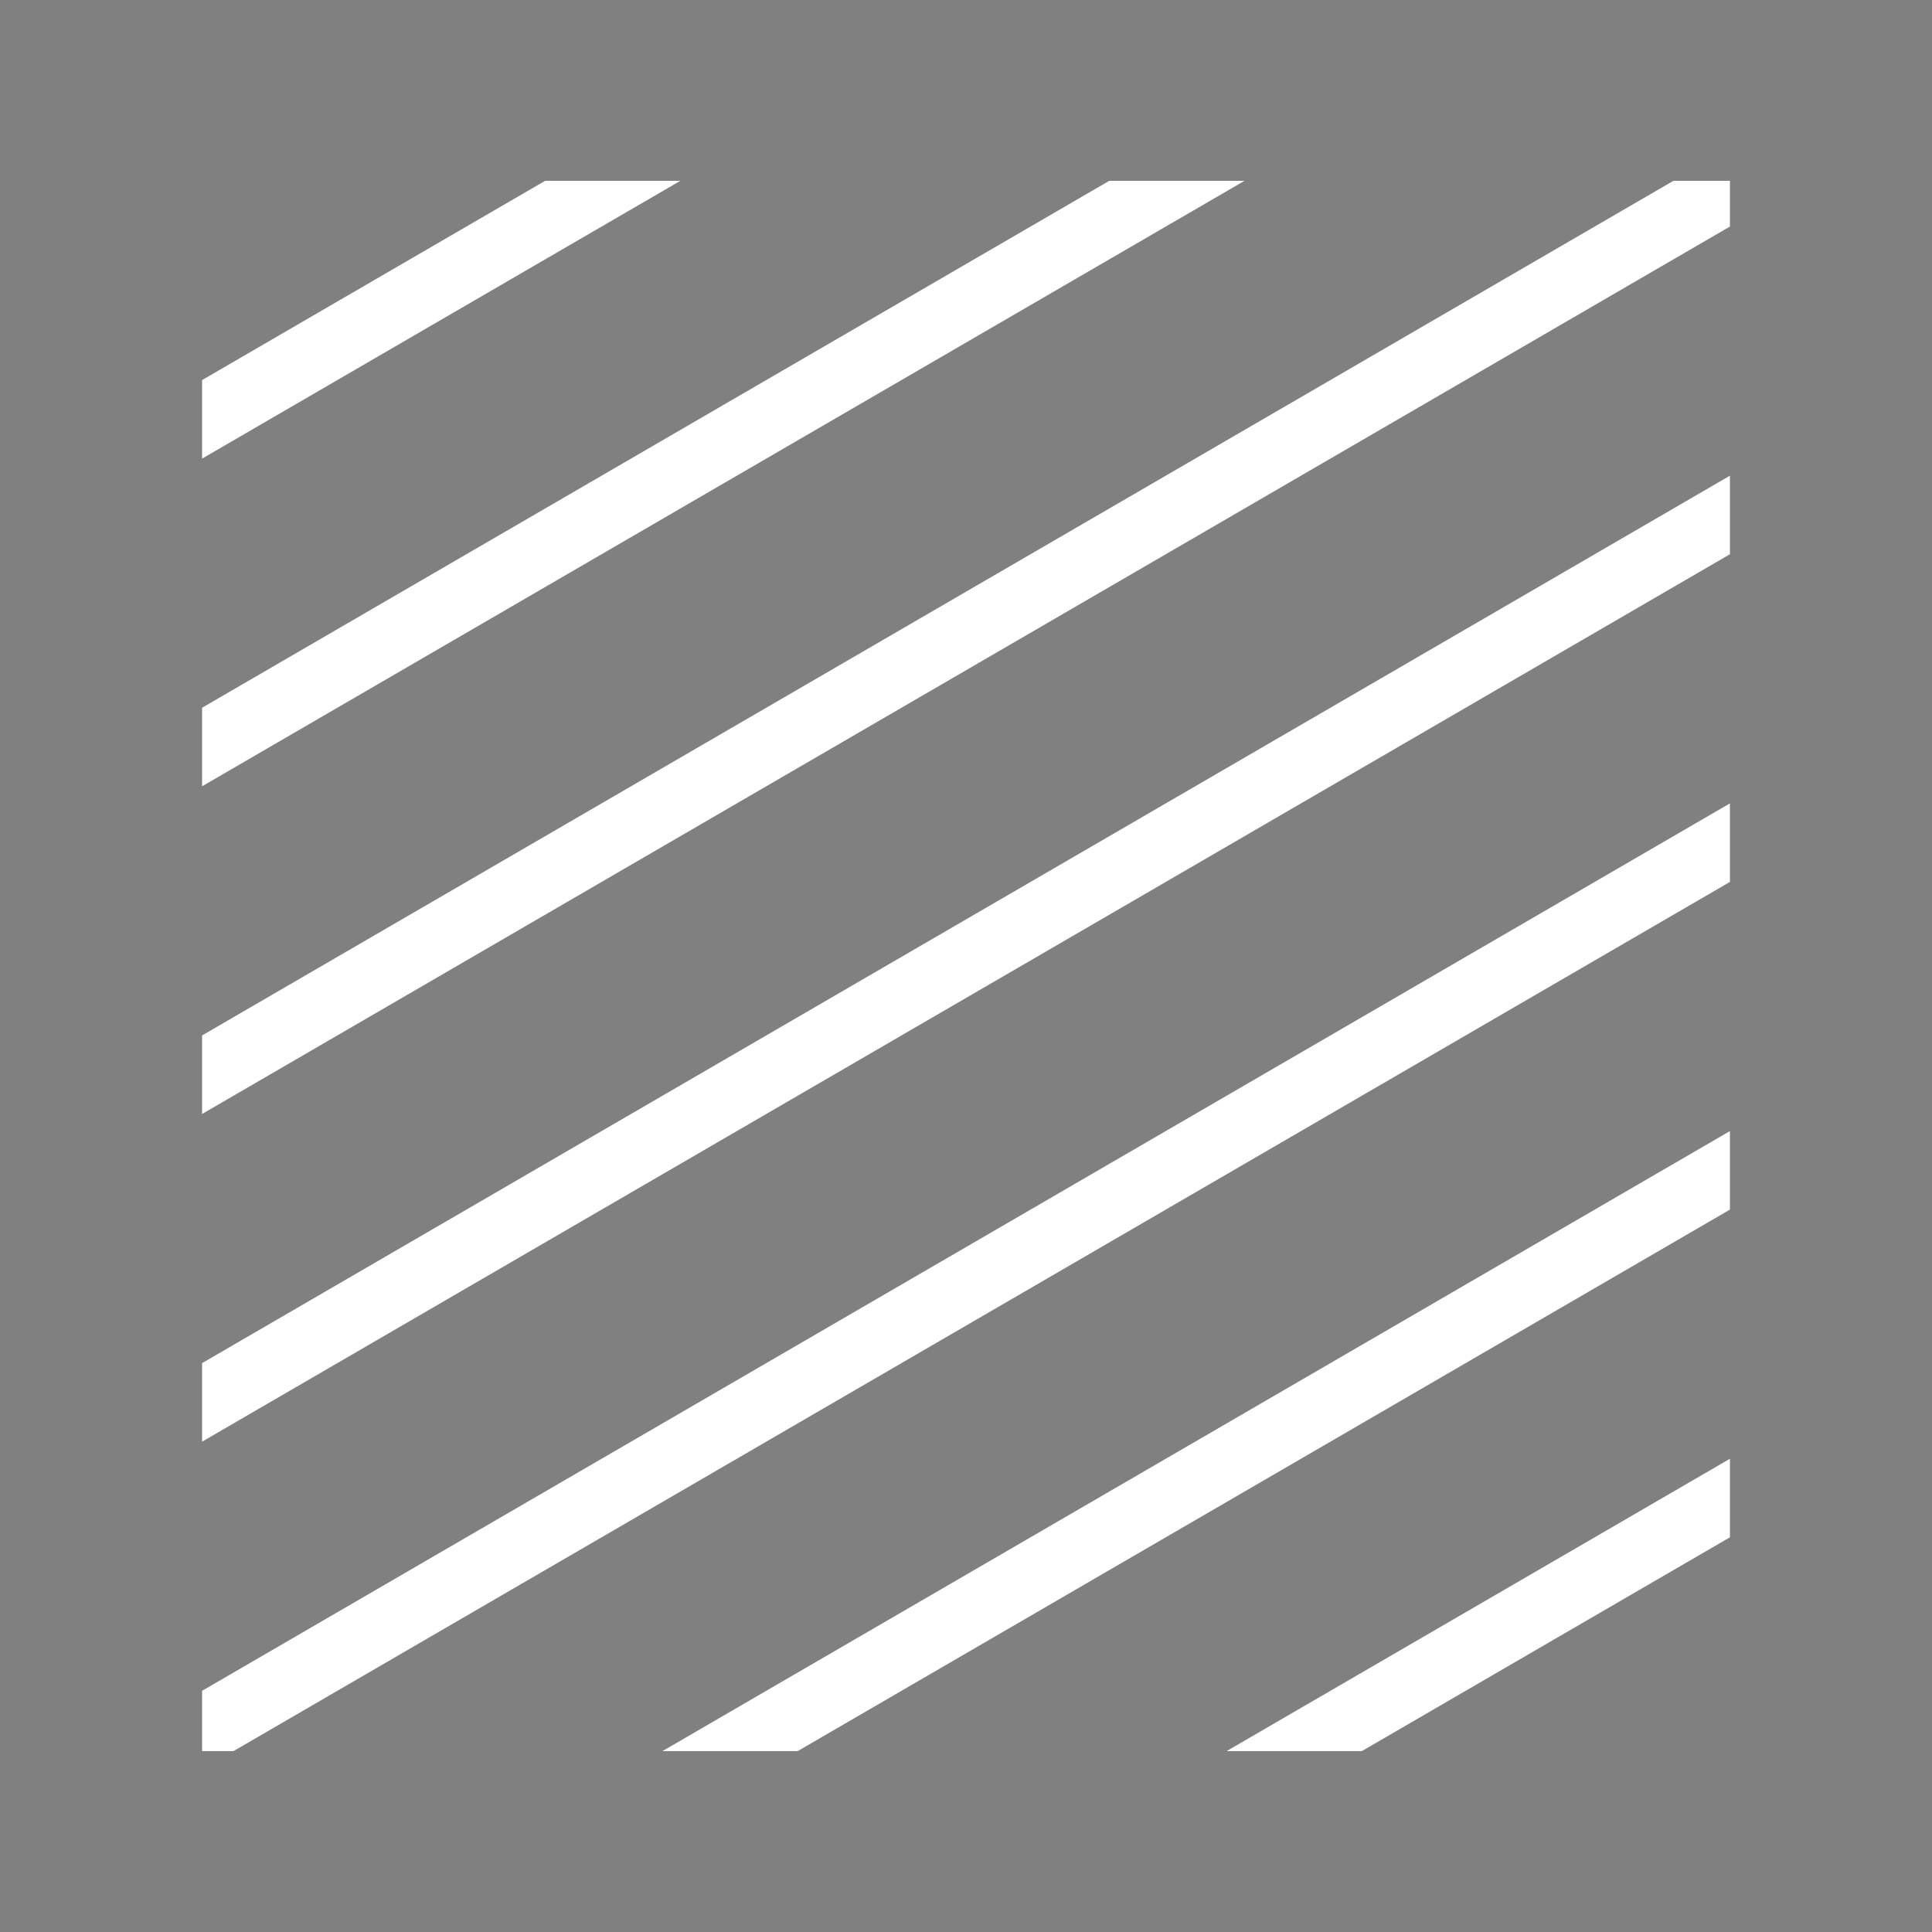
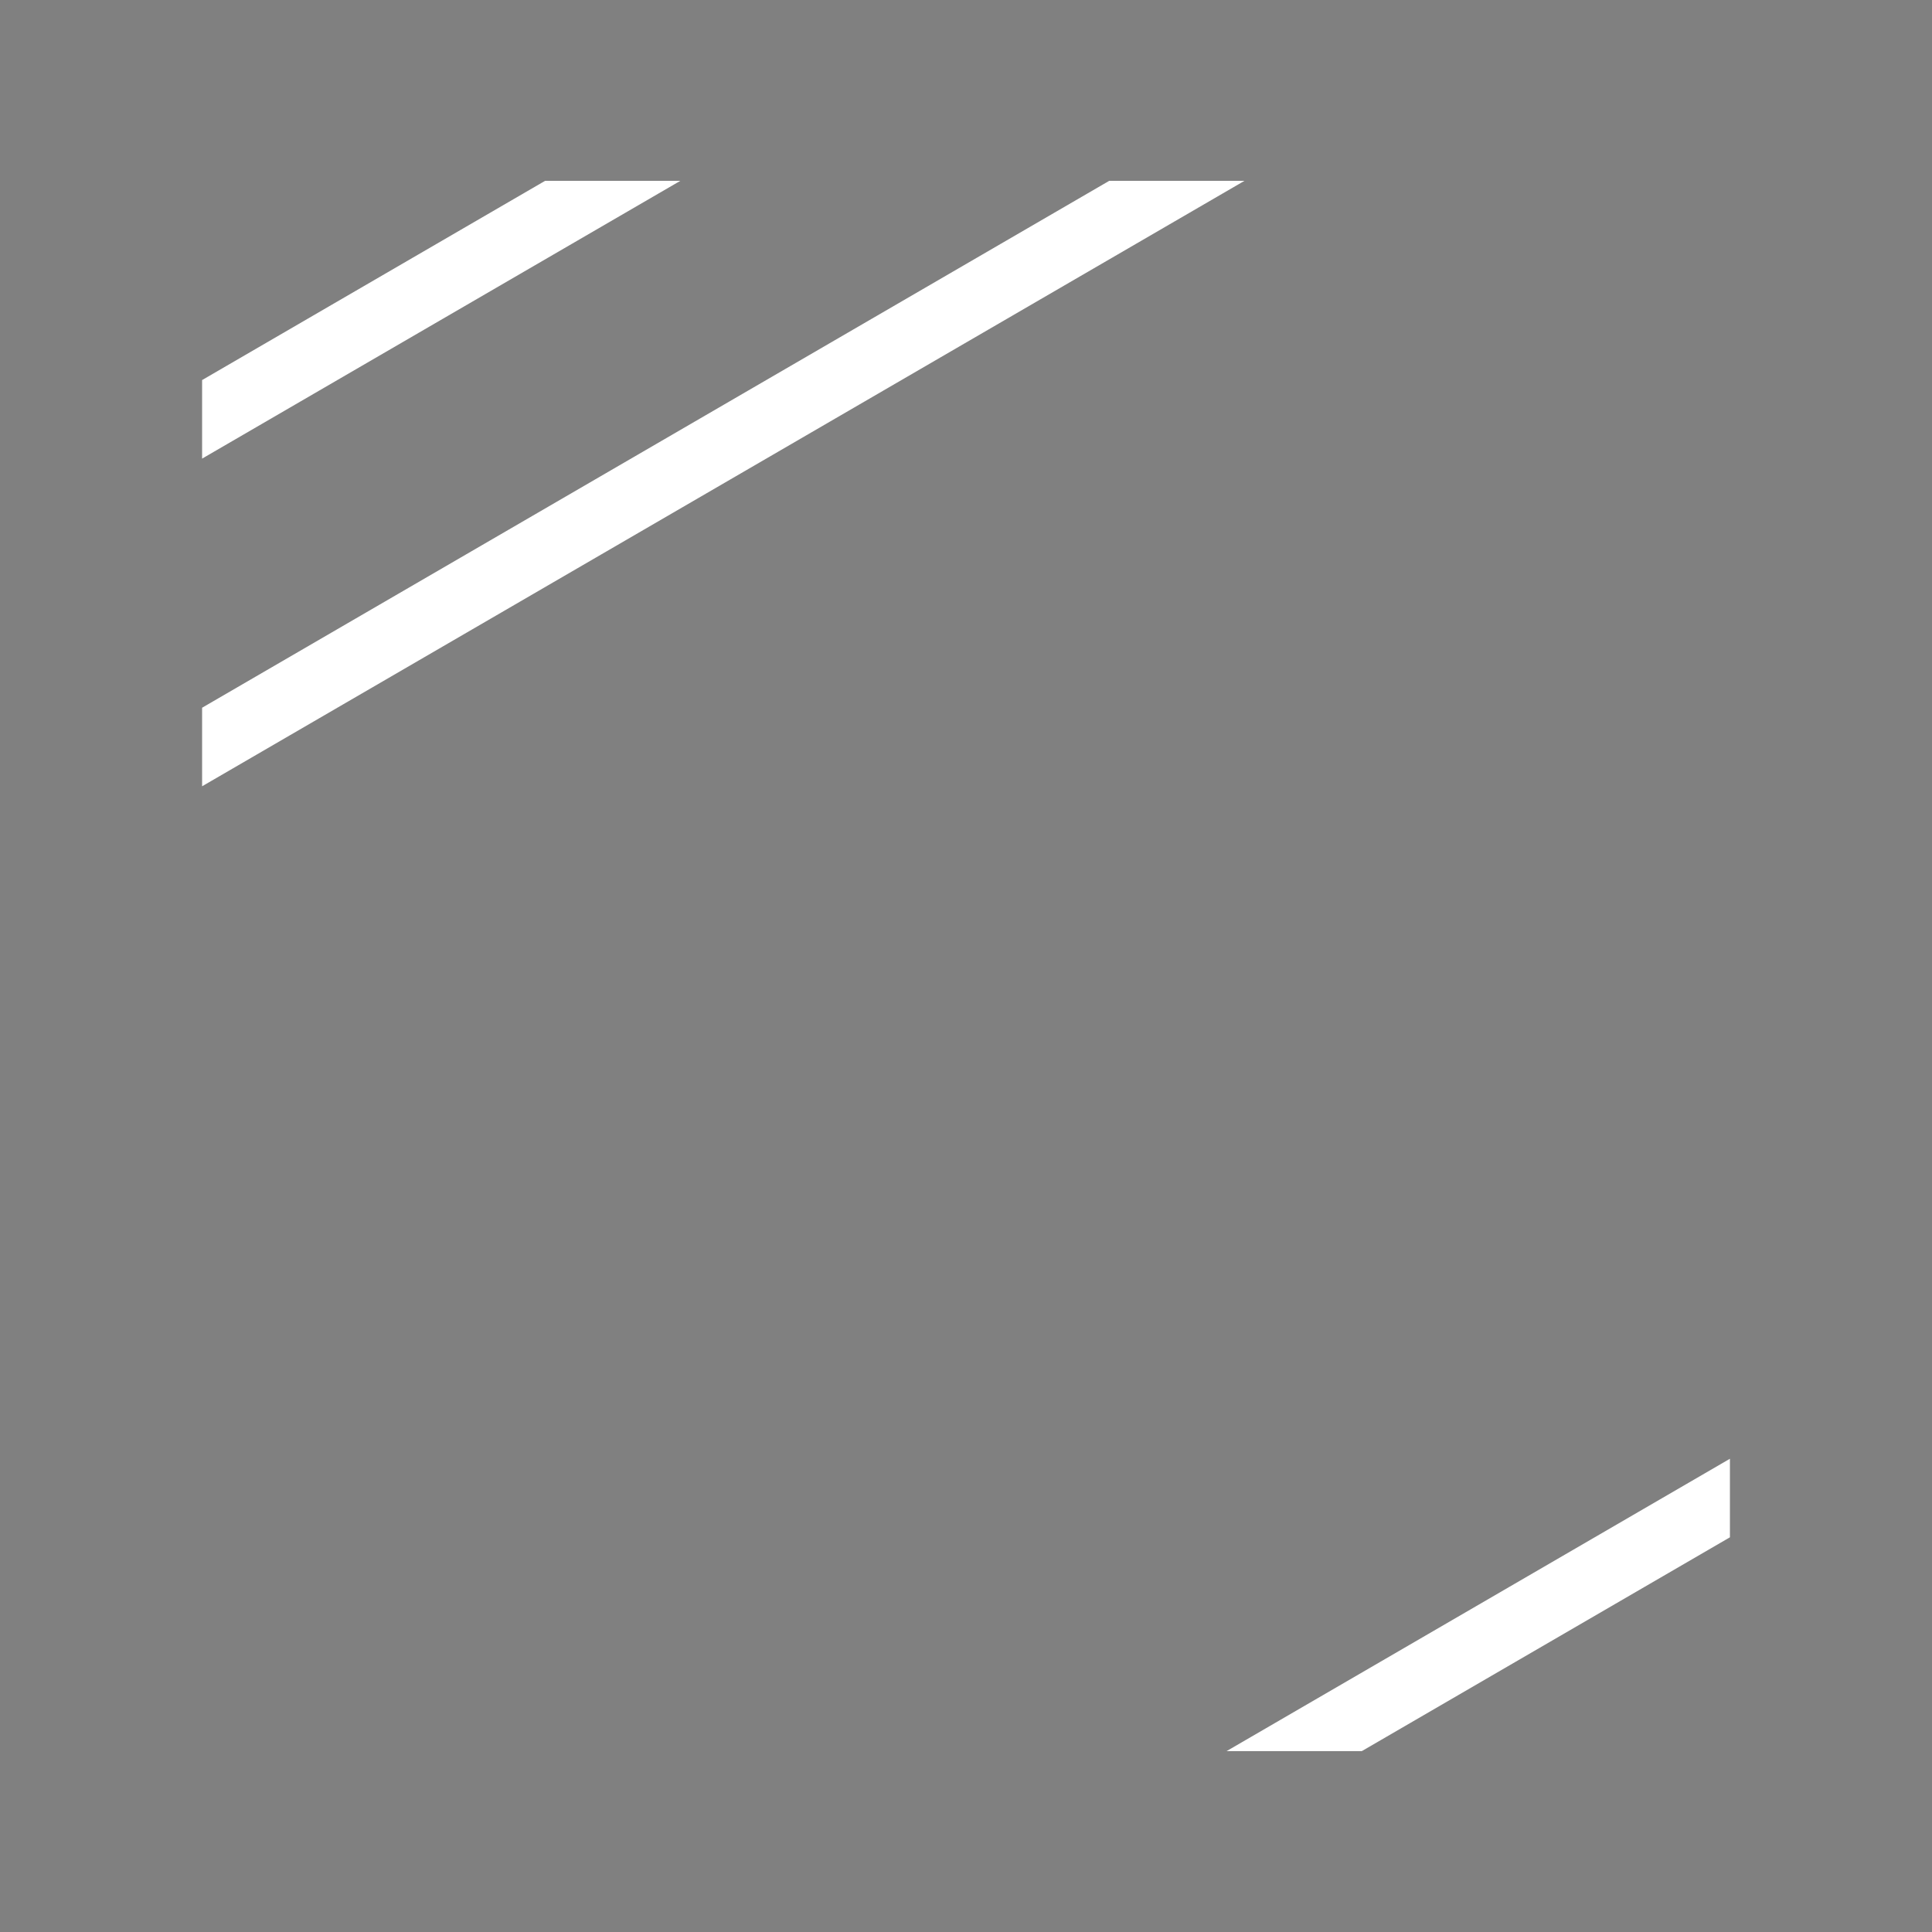
<svg xmlns="http://www.w3.org/2000/svg" id="a" viewBox="0 0 512 512">
  <rect x="0" y="0" width="512" height="512" fill="#808080" stroke="none" />
  <defs>
    <style>.c,.d,.e{fill:none;}.d{stroke:#fff;stroke-width:18px;}.d,.e{stroke-linecap:round;stroke-miterlimit:10;}.e{stroke:#000;stroke-width:16.5px;}.f{clip-path:url(#b);}</style>
    <clipPath id="b">
      <rect class="c" x="53.56" y="47.93" width="404.89" height="416.13" />
    </clipPath>
  </defs>
  <g class="f">
    <line class="d" x1="-156.39" y1="233.08" x2="443.38" y2="-115.3" />
    <line class="e" x1="-194.11" y1="168.15" x2="405.67" y2="-180.23" />
-     <line class="e" x1="97.36" y1="693.56" x2="707.39" y2="339.23" />
    <line class="d" x1="-127.22" y1="302.97" x2="489.64" y2="-55.33" />
-     <line class="d" x1="-89.51" y1="367.91" x2="527.36" y2="9.6" />
-     <line class="d" x1="-5.53" y1="492.81" x2="594.25" y2="144.43" />
-     <line class="d" x1="-43.25" y1="427.88" x2="556.53" y2="79.5" />
-     <line class="d" x1="32.19" y1="557.74" x2="631.96" y2="209.37" />
    <line class="d" x1="61.36" y1="627.64" x2="678.22" y2="269.34" />
  </g>
</svg>